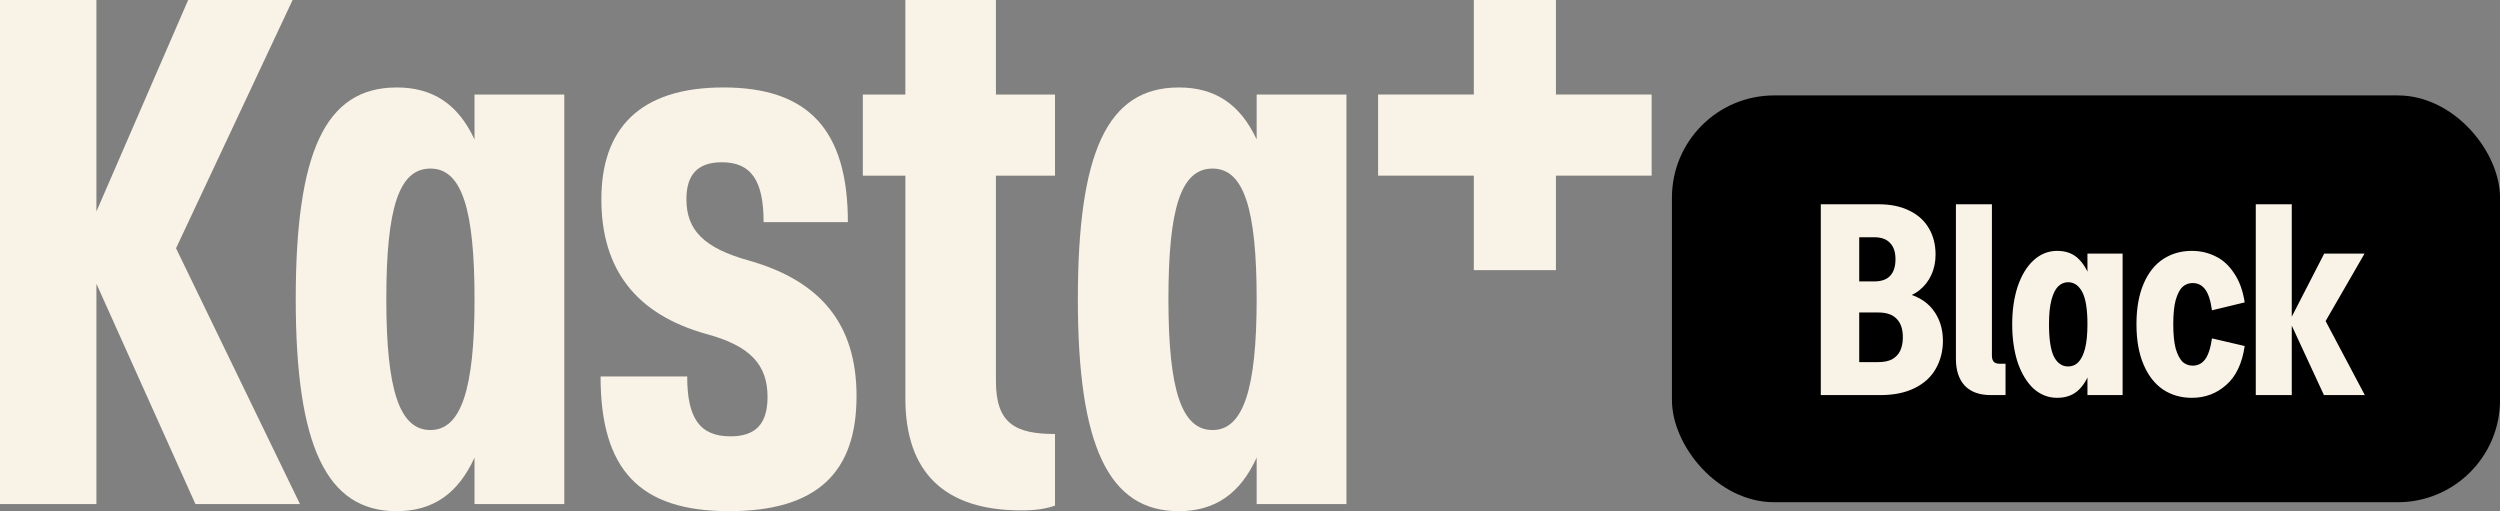
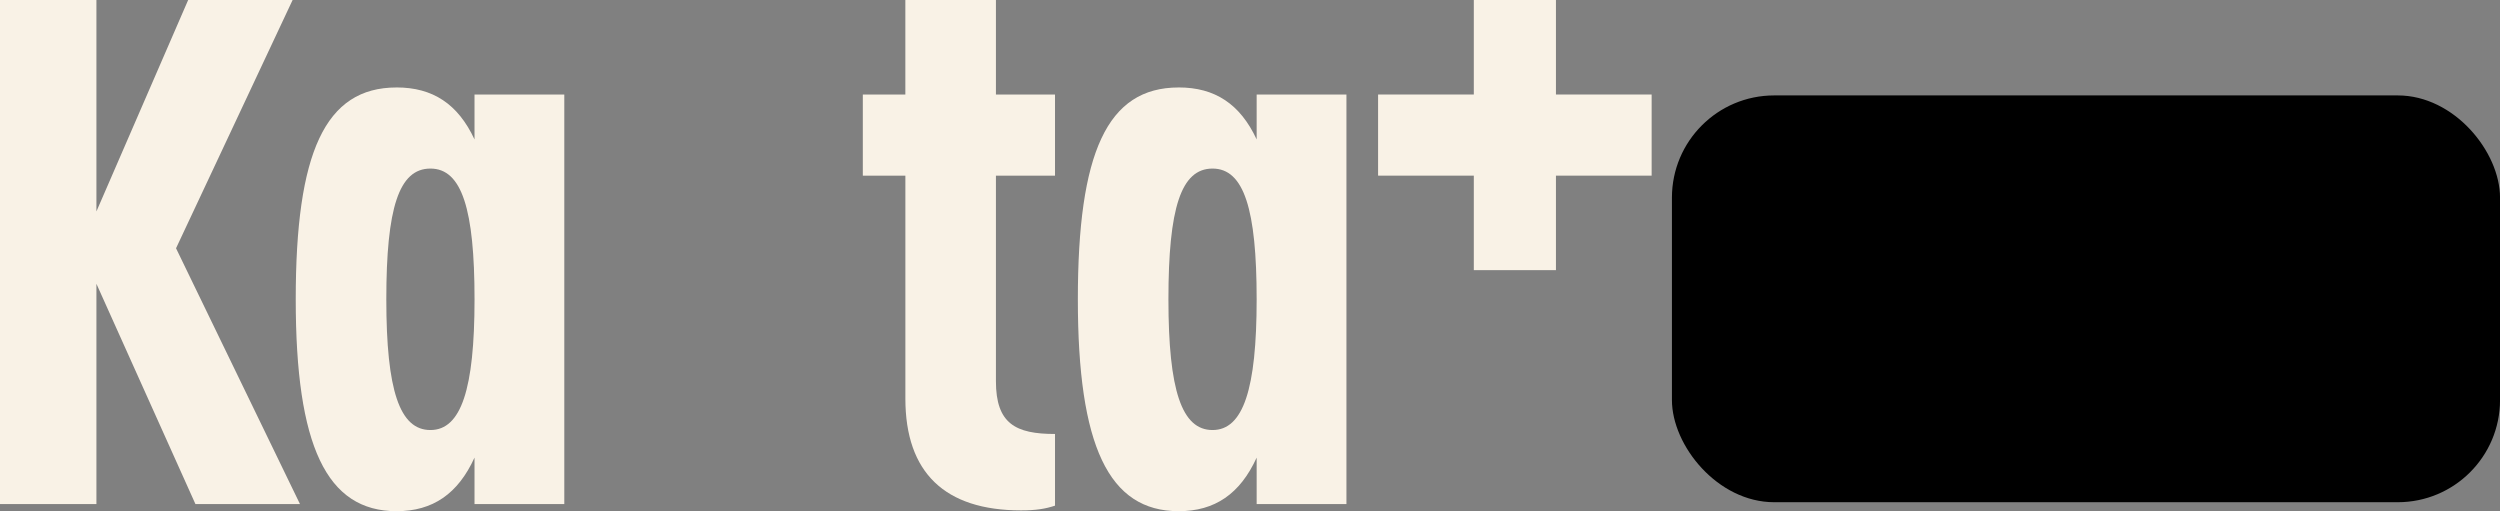
<svg xmlns="http://www.w3.org/2000/svg" width="313" height="64" viewBox="0 0 313 64" fill="none">
  <rect x="0" y="0" width="313" height="64" fill="#808080" stroke="none" />
  <path d="M49.649 10.948C54.184 10.948 57.34 13.017 59.409 17.456V11.837H70.65V63.111H59.409V57.293C57.34 61.828 54.184 64 49.649 64C40.873 64 37.026 55.816 37.026 37.475C37.026 19.134 40.675 10.951 49.649 10.951V10.948ZM53.889 53.84C57.734 53.84 59.412 48.713 59.412 37.472C59.412 26.231 57.836 21.105 53.889 21.105C49.943 21.105 48.367 26.036 48.367 37.472C48.367 48.909 50.042 53.84 53.889 53.84Z" fill="#F9F2E6" />
-   <path d="M106.154 27.808H95.603C95.603 22.582 94.027 20.315 90.378 20.315C87.32 20.315 85.939 21.892 85.939 24.949C85.939 28.796 88.107 31.063 93.828 32.64C102.802 35.205 107.238 40.629 107.238 49.599C107.238 59.065 102.406 63.997 91.264 63.997C80.122 63.997 75.19 58.87 75.19 47.137H86.038C86.038 52.362 87.615 54.63 91.462 54.63C94.618 54.63 96.096 53.053 96.096 49.698C96.096 45.656 93.927 43.289 88.405 41.809C79.629 39.343 75.29 33.724 75.29 24.949C75.29 16.173 80.023 10.948 90.573 10.948C101.123 10.948 106.154 16.173 106.154 27.808Z" fill="#F9F2E6" />
  <path d="M113.35 21.99H108.025V11.833H113.35V0H124.69V11.833H132.087V21.99H124.69V47.727C124.69 53.052 127.156 54.334 132.087 54.334V63.308C130.904 63.701 129.721 63.9 127.847 63.9C118.281 63.9 113.353 59.166 113.353 49.898V21.992L113.35 21.99Z" fill="#F9F2E6" />
  <path d="M147.57 10.948C152.105 10.948 155.261 13.017 157.333 17.456V11.837H168.574V63.111H157.333V57.293C155.264 61.828 152.108 64 147.57 64C138.794 64 134.947 55.816 134.947 37.475C134.947 19.134 138.596 10.951 147.57 10.951V10.948ZM151.81 53.84C155.654 53.84 157.333 48.713 157.333 37.472C157.333 26.231 155.756 21.105 151.81 21.105C147.864 21.105 146.287 26.036 146.287 37.472C146.287 48.909 147.963 53.84 151.81 53.84Z" fill="#F9F2E6" />
  <path d="M37.556 63.107L22.039 31.083L36.635 0H23.558L12.072 26.472V0H0V63.107H12.072V35.53L24.467 63.107H37.556Z" fill="#F9F2E6" />
  <path d="M206.785 11.833H194.804V0H184.521V11.833H172.537V21.99H184.521V33.822H194.804V21.99H206.785V11.833Z" fill="#F9F2E6" />
  <rect x="209.326" y="11.947" width="103.678" height="50.93" rx="12.8" fill="black" />
-   <path d="M231.82 45.335H235.165C235.847 45.335 236.416 45.221 236.871 44.994C237.326 44.744 237.668 44.391 237.895 43.936C238.123 43.458 238.237 42.889 238.237 42.229C238.237 41.205 237.975 40.431 237.452 39.908C236.951 39.385 236.189 39.123 235.165 39.123H231.82V35.232H234.653C235.54 35.232 236.2 35.004 236.632 34.549C237.088 34.072 237.315 33.377 237.315 32.467C237.315 31.557 237.088 30.874 236.632 30.419C236.2 29.941 235.54 29.703 234.653 29.703H231.615V25.572H235.165C236.712 25.572 238.02 25.846 239.09 26.392C240.159 26.915 240.967 27.654 241.513 28.61C242.06 29.543 242.333 30.635 242.333 31.887C242.333 32.82 242.151 33.673 241.786 34.447C241.445 35.198 240.945 35.835 240.285 36.358C239.647 36.859 238.897 37.178 238.032 37.314L238.1 36.597C239.807 36.916 241.092 37.621 241.957 38.714C242.822 39.806 243.254 41.126 243.254 42.673C243.254 43.947 242.958 45.108 242.367 46.154C241.798 47.178 240.922 47.986 239.738 48.578C238.555 49.169 237.122 49.465 235.438 49.465H231.82V45.335ZM227.963 25.572H232.775V49.465H227.963V25.572ZM249.25 49.465C247.817 49.465 246.725 49.067 245.974 48.271C245.245 47.474 244.881 46.359 244.881 44.926V25.572H249.387V44.55C249.387 44.869 249.466 45.119 249.626 45.301C249.785 45.46 250.024 45.54 250.343 45.54H251.093V49.465H249.25ZM257.559 49.807C256.444 49.807 255.454 49.42 254.589 48.646C253.747 47.85 253.088 46.758 252.61 45.369C252.155 43.959 251.927 42.366 251.927 40.591C251.927 38.839 252.155 37.269 252.61 35.88C253.088 34.47 253.747 33.377 254.589 32.604C255.454 31.807 256.444 31.409 257.559 31.409C258.719 31.409 259.641 31.773 260.324 32.501C261.029 33.23 261.53 34.185 261.826 35.368C262.121 36.552 262.269 37.883 262.269 39.362V41.888C262.269 43.344 262.121 44.664 261.826 45.847C261.553 47.031 261.063 47.986 260.358 48.714C259.652 49.443 258.719 49.807 257.559 49.807ZM258.924 45.881C259.425 45.881 259.846 45.711 260.187 45.369C260.551 45.005 260.836 44.436 261.041 43.663C261.245 42.889 261.348 41.865 261.348 40.591C261.348 38.725 261.132 37.382 260.699 36.563C260.267 35.744 259.675 35.334 258.924 35.334C258.446 35.334 258.025 35.516 257.661 35.88C257.32 36.222 257.047 36.779 256.842 37.553C256.637 38.327 256.535 39.339 256.535 40.591C256.535 42.457 256.74 43.811 257.149 44.653C257.582 45.472 258.173 45.881 258.924 45.881ZM261.348 44.175L261.791 40.659L261.348 36.597V31.75H265.751V49.465H261.348V44.175ZM274.414 49.807C273.072 49.807 271.877 49.465 270.83 48.783C269.784 48.077 268.965 47.031 268.373 45.642C267.781 44.254 267.485 42.571 267.485 40.591C267.485 38.611 267.781 36.927 268.373 35.539C268.965 34.151 269.784 33.116 270.83 32.433C271.877 31.75 273.072 31.409 274.414 31.409C275.484 31.409 276.474 31.637 277.384 32.092C278.294 32.524 279.068 33.23 279.705 34.208C280.365 35.164 280.809 36.381 281.036 37.86L276.94 38.85C276.758 37.576 276.462 36.688 276.053 36.188C275.666 35.687 275.154 35.437 274.517 35.437C274.039 35.437 273.618 35.596 273.254 35.915C272.913 36.233 272.628 36.779 272.401 37.553C272.196 38.304 272.093 39.316 272.093 40.591C272.093 41.865 272.196 42.889 272.401 43.663C272.628 44.414 272.913 44.96 273.254 45.301C273.618 45.62 274.039 45.779 274.517 45.779C275.154 45.779 275.666 45.529 276.053 45.028C276.462 44.505 276.758 43.617 276.94 42.366L281.036 43.321C280.718 45.506 279.944 47.133 278.715 48.202C277.509 49.272 276.076 49.807 274.414 49.807ZM286.656 40.181L290.991 31.75H296.042L290.172 41.922L290.308 38.577L296.076 49.465H290.957L286.656 40.181ZM282.423 25.572H286.929V49.465H282.423V25.572Z" fill="#F9F2E6" />
</svg>